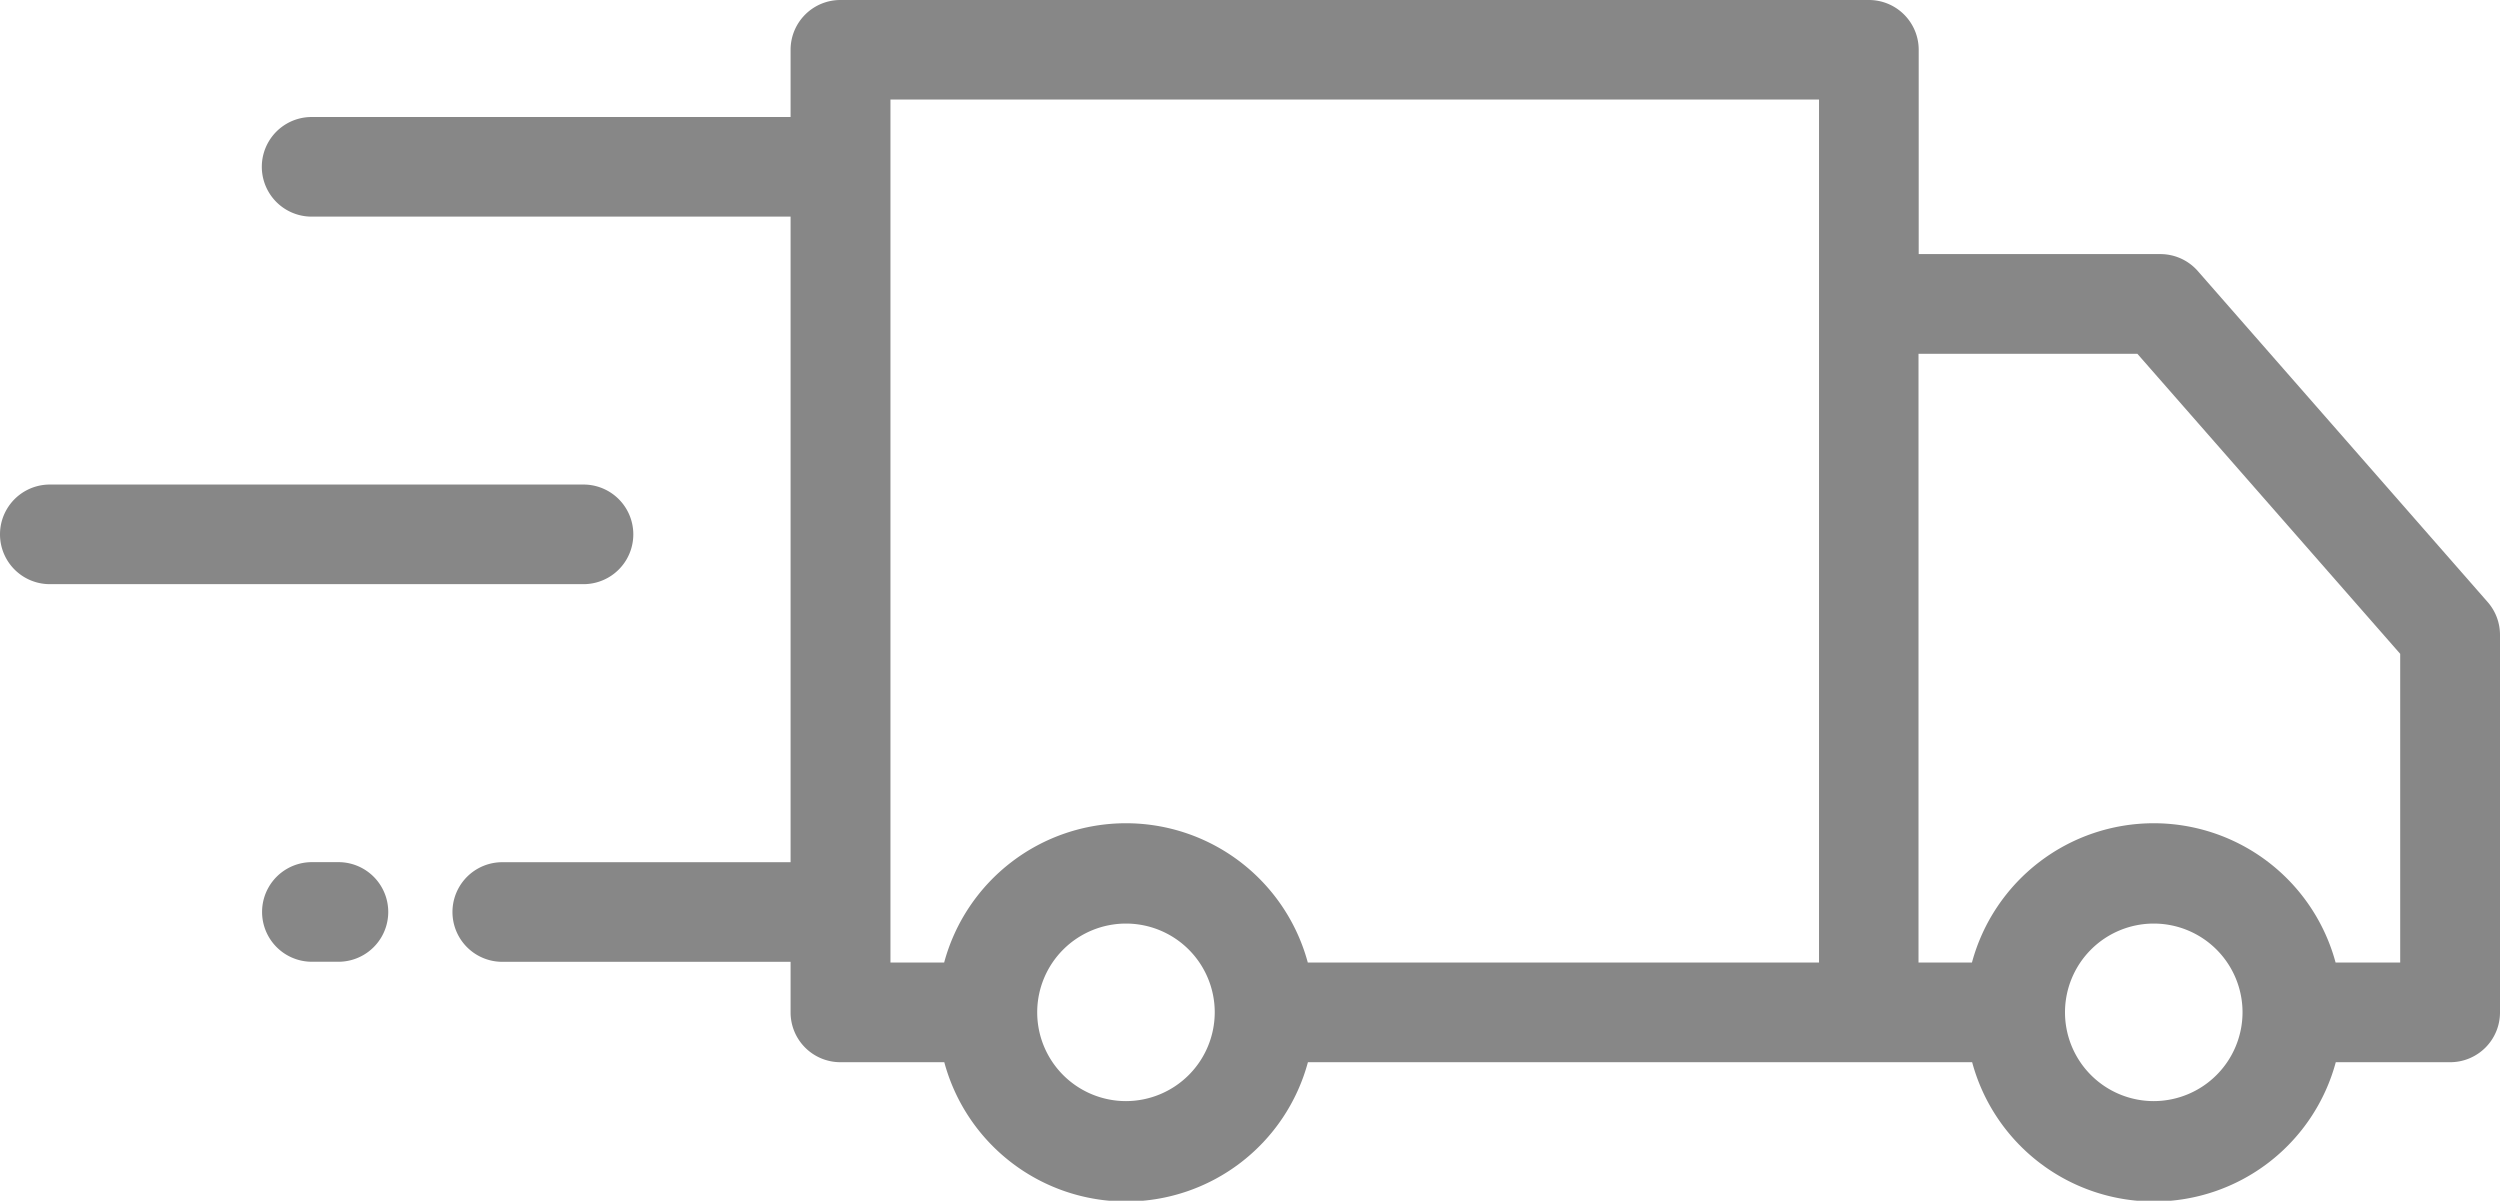
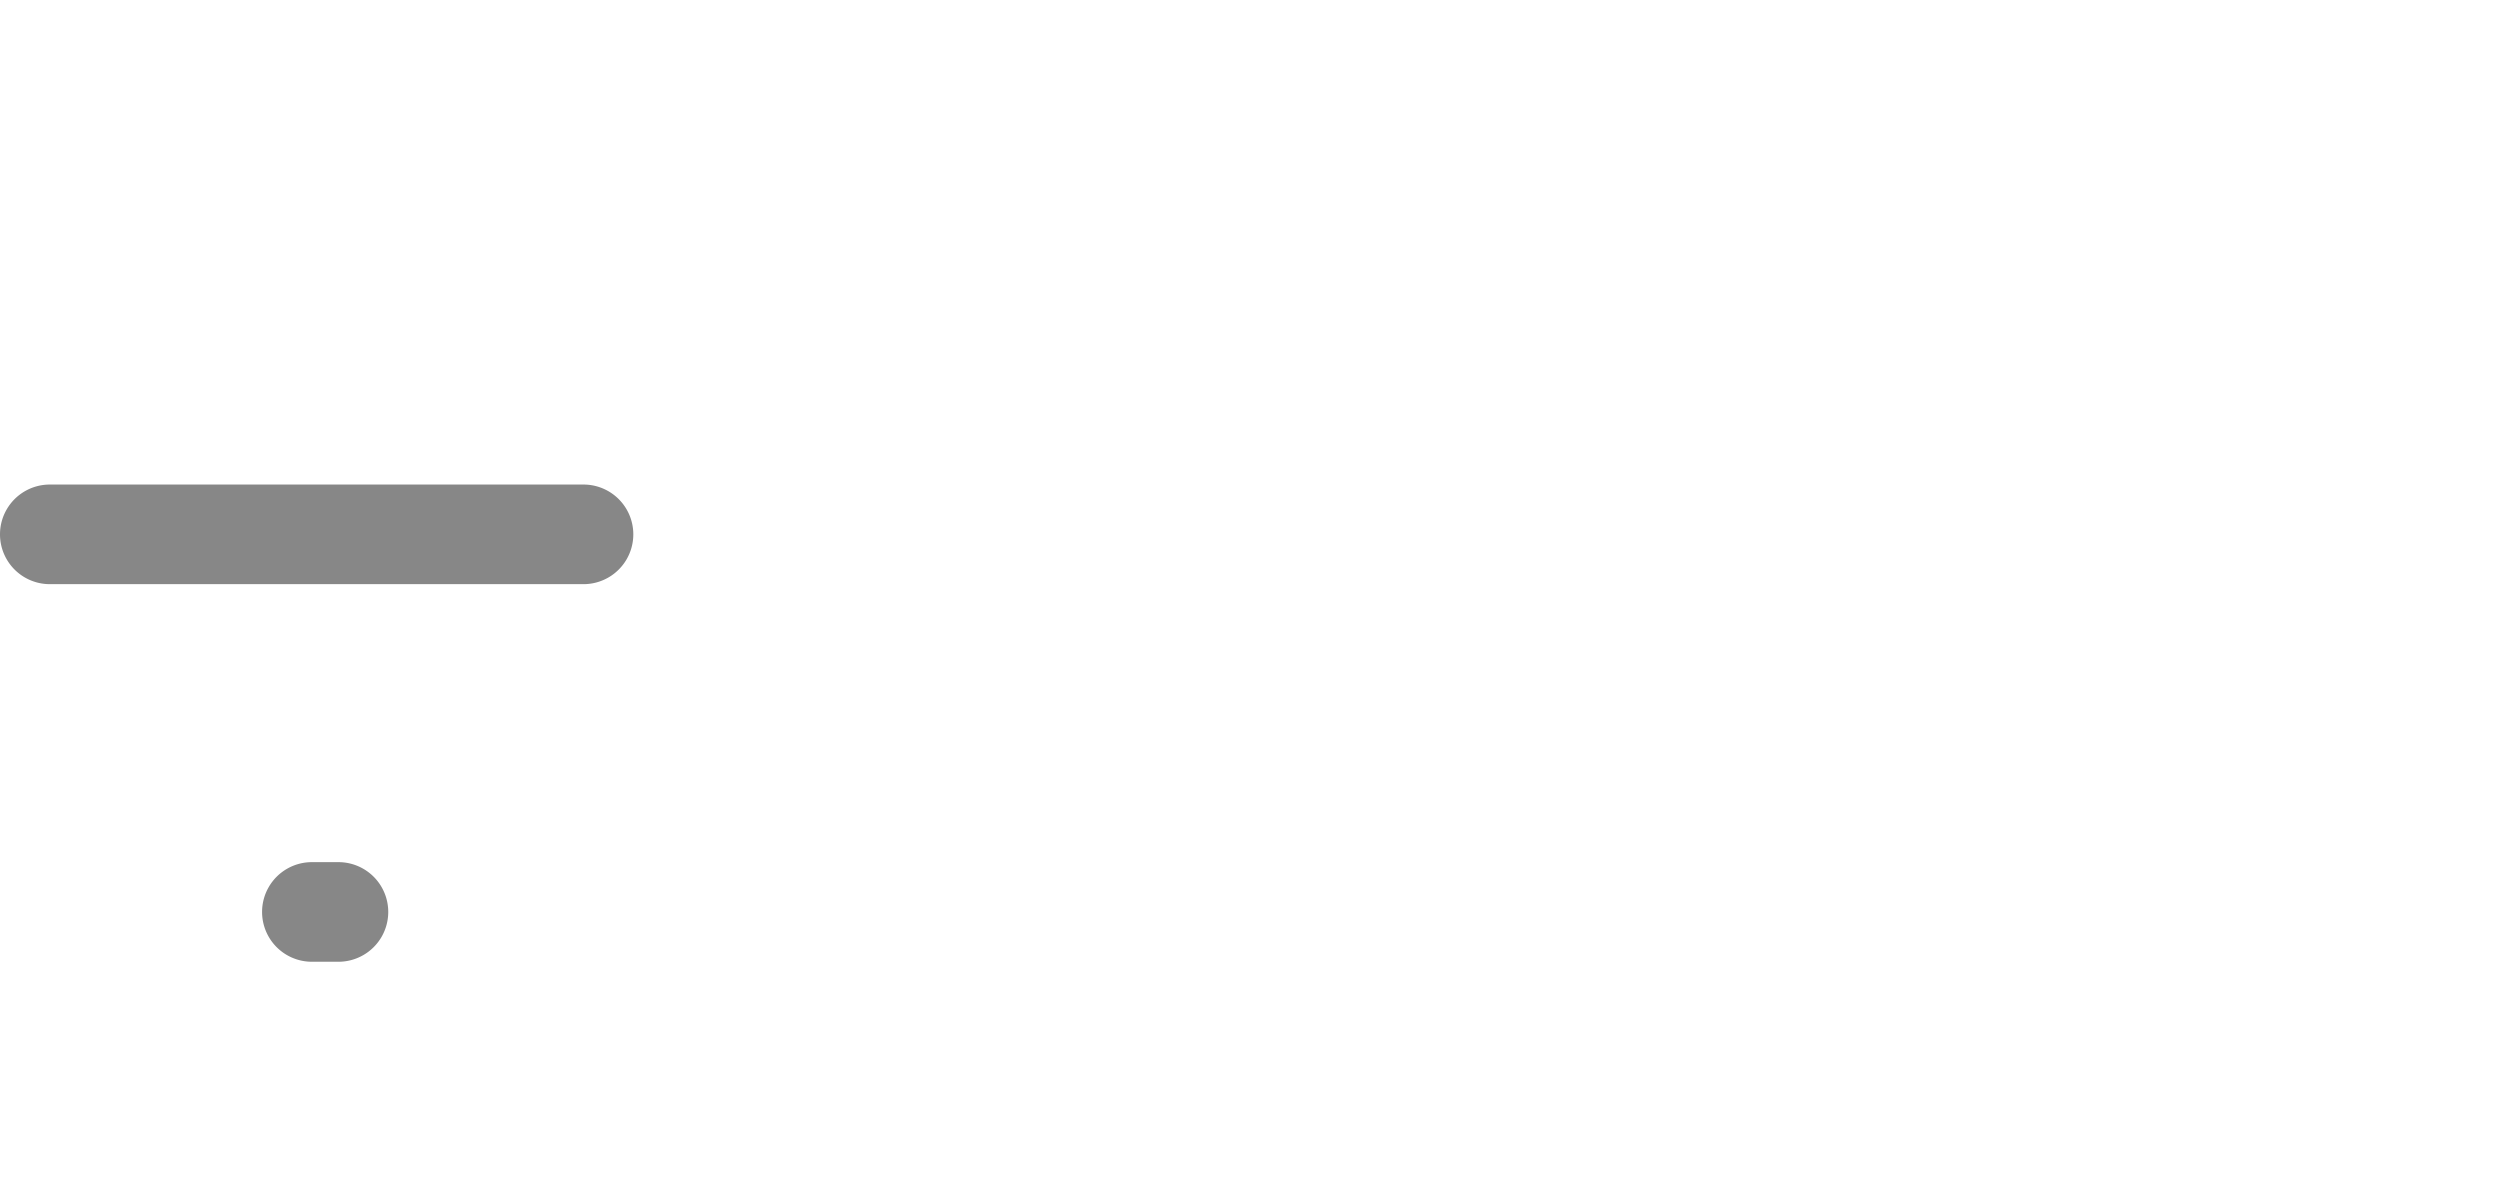
<svg xmlns="http://www.w3.org/2000/svg" id="delivery-truck-truck-svgrepo-com" width="38.5" height="18.491" viewBox="0 0 38.5 18.491">
  <g id="Group_18233" data-name="Group 18233" transform="translate(4.032 0)">
    <g id="Group_18232" data-name="Group 18232">
-       <path id="Path_15624" data-name="Path 15624" d="M87.9,142.318l-4.466-5.1a.767.767,0,0,0-.577-.262H79.135V133.81a.767.767,0,0,0-.767-.767H62.529a.767.767,0,0,0-.767.767v1.035H54.386a.767.767,0,1,0,0,1.534h7.376v9.942h-4.44a.767.767,0,0,0,0,1.534h4.44v.779a.767.767,0,0,0,.767.767h1.6a2.9,2.9,0,0,0,5.6,0H79.958a2.9,2.9,0,0,0,5.6,0H87.32a.767.767,0,0,0,.767-.767v-5.81A.768.768,0,0,0,87.9,142.318ZM66.927,150a1.367,1.367,0,1,1,1.367-1.367A1.369,1.369,0,0,1,66.927,150Zm2.8-2.134a2.9,2.9,0,0,0-5.6,0H63.3v-13.29H77.6v13.29ZM82.755,150a1.367,1.367,0,1,1,1.367-1.367A1.369,1.369,0,0,1,82.755,150Zm3.8-2.134h-1a2.9,2.9,0,0,0-5.6,0h-.823v-9.374h3.371l4.047,4.62v4.754Z" transform="translate(-53.619 -133.043)" fill="#878787" />
-     </g>
+       </g>
  </g>
  <g id="Group_18235" data-name="Group 18235" transform="translate(4.032 13.277)">
    <g id="Group_18234" data-name="Group 18234">
      <path id="Path_15625" data-name="Path 15625" d="M54.8,309.611h-.409a.767.767,0,1,0,0,1.534H54.8a.767.767,0,1,0,0-1.534Z" transform="translate(-53.62 -309.611)" fill="#878787" />
    </g>
  </g>
  <g id="Group_18237" data-name="Group 18237" transform="translate(0 7.462)">
    <g id="Group_18236" data-name="Group 18236">
      <path id="Path_15626" data-name="Path 15626" d="M8.986,232.276H.767a.767.767,0,0,0,0,1.534H8.986a.767.767,0,1,0,0-1.534Z" transform="translate(0 -232.276)" fill="#878787" />
    </g>
  </g>
</svg>